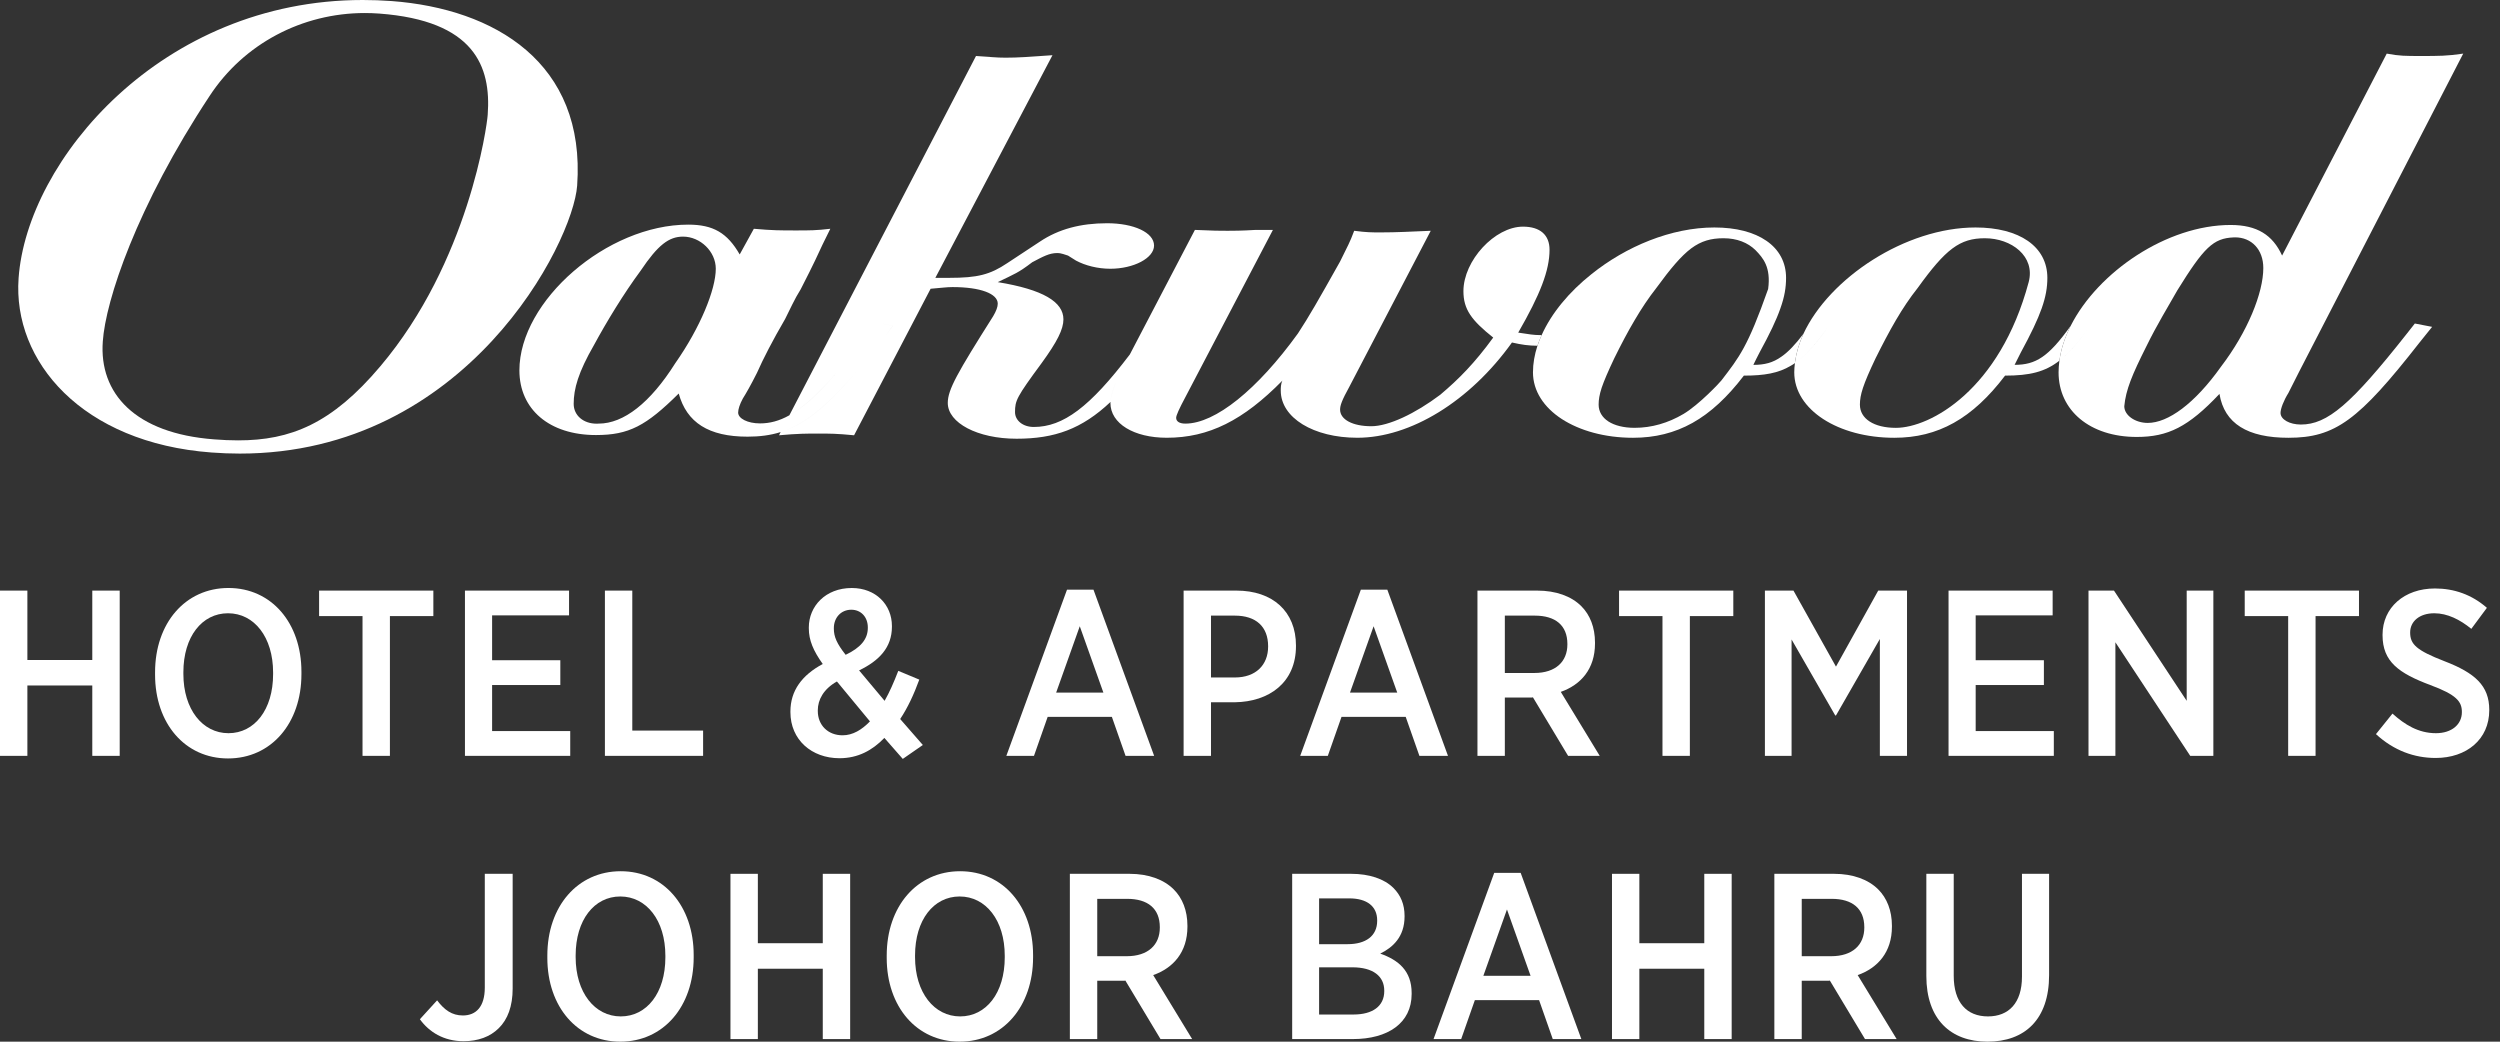
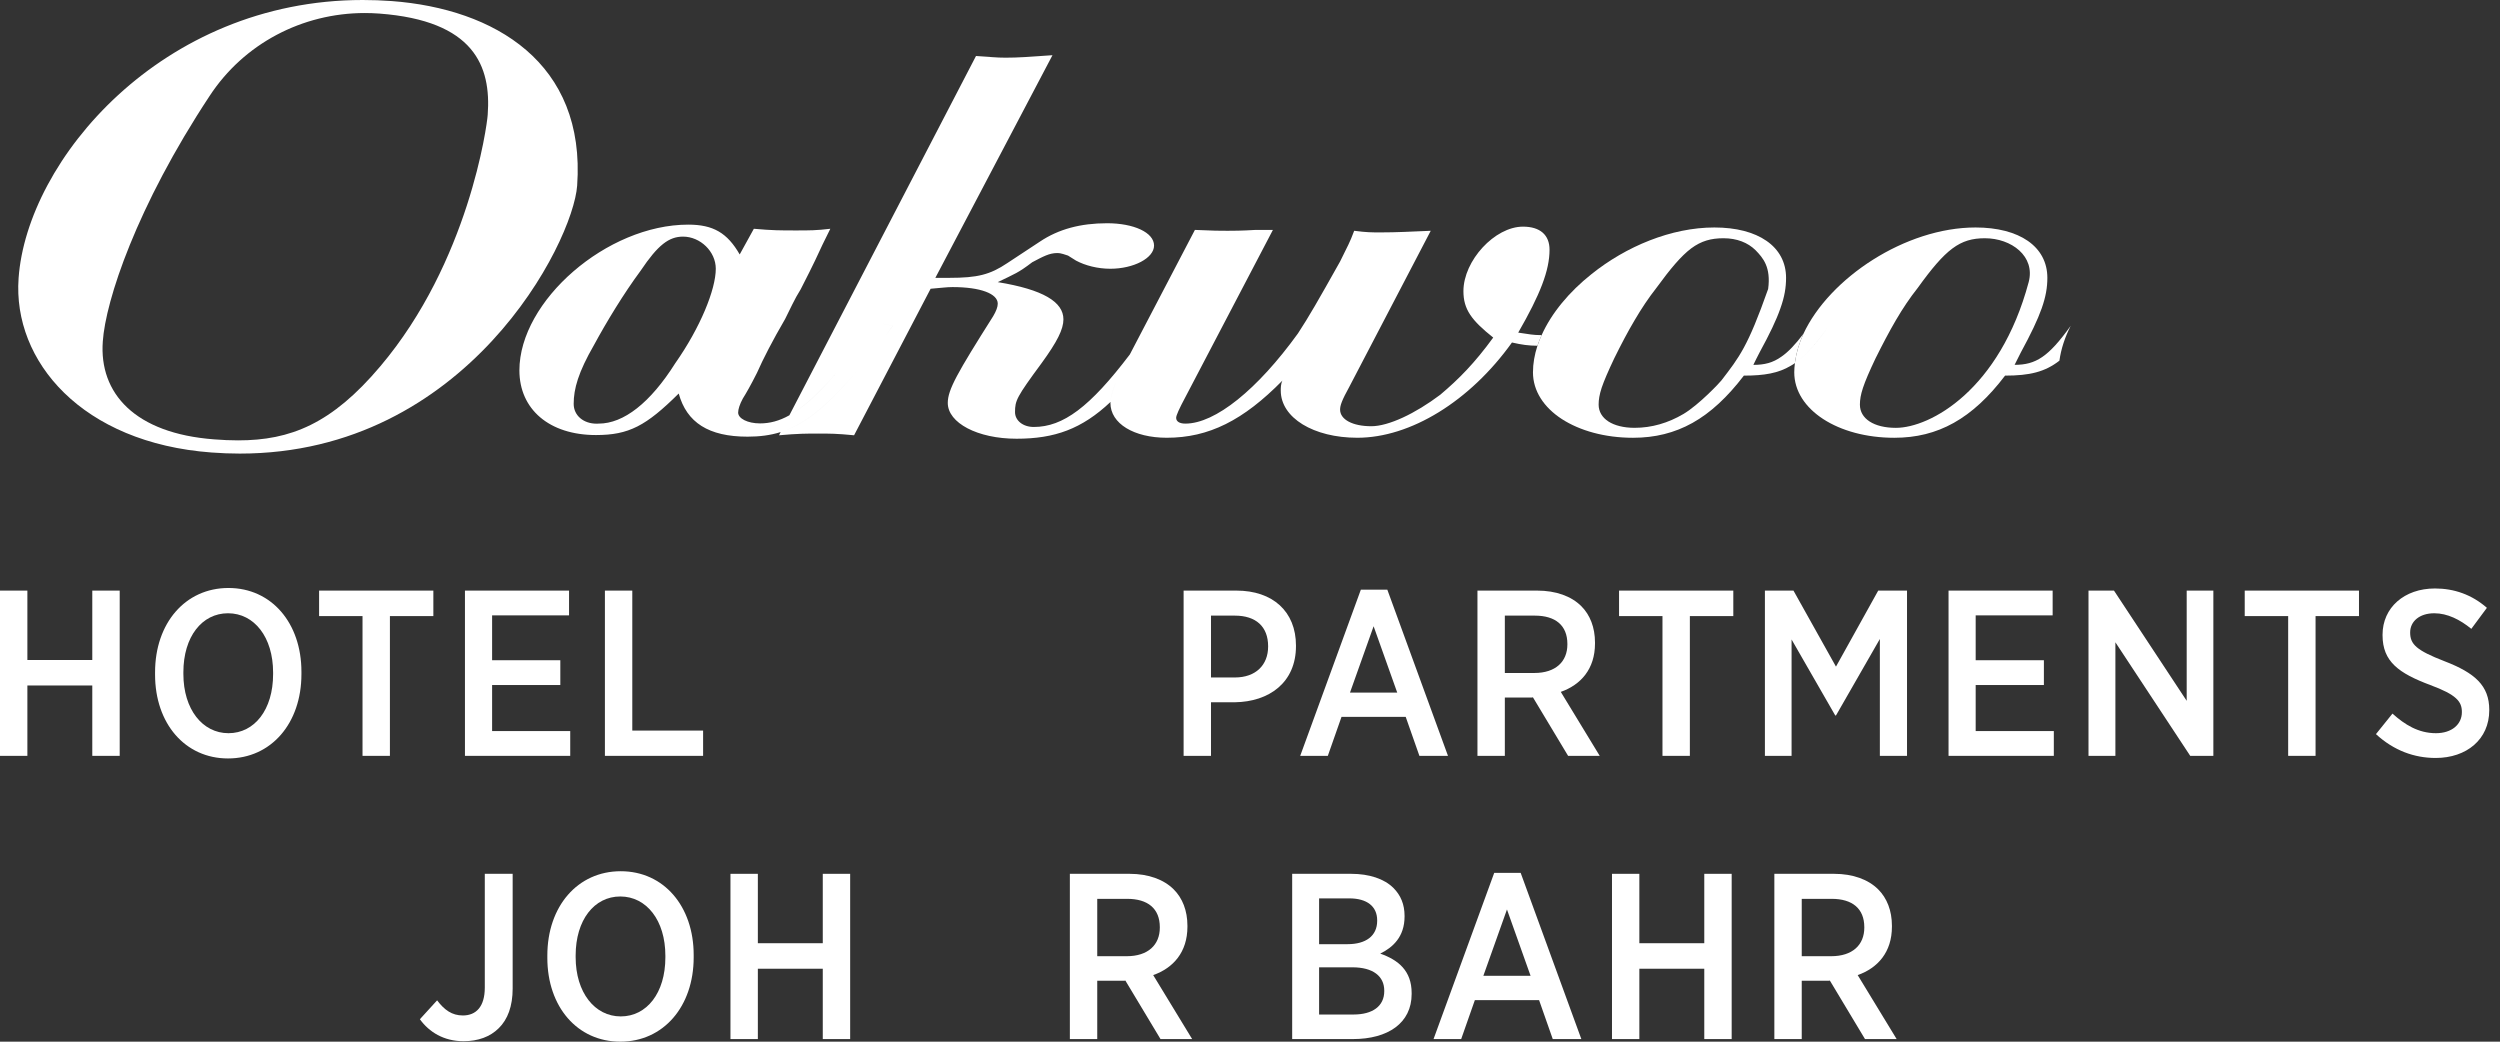
<svg xmlns="http://www.w3.org/2000/svg" width="108" height="45" viewBox="0 0 108 45" fill="none">
  <rect x="0" y="0" width="108" height="45" fill="#333333" stroke="none" />
  <g clip-path="url(#clip0_1757_1628)">
    <path d="M0 25.514H1.183V28.512H3.987V25.514H5.171V32.653H3.987V29.613H1.183V32.653H0V25.514Z" fill="white" />
    <path d="M6.699 29.144V29.042C6.699 26.921 8.004 25.401 9.87 25.401C11.726 25.401 13.022 26.911 13.022 29.022V29.124C13.022 31.245 11.716 32.765 9.85 32.765C7.994 32.765 6.699 31.255 6.699 29.144ZM11.798 29.124V29.052C11.798 27.523 10.982 26.493 9.85 26.493C8.728 26.493 7.922 27.502 7.922 29.042V29.114C7.922 30.643 8.749 31.674 9.87 31.674C10.992 31.674 11.798 30.664 11.798 29.124Z" fill="white" />
    <path d="M15.661 26.615H13.785V25.514H18.721V26.615H16.844V32.653H15.661V26.615Z" fill="white" />
    <path d="M20.086 25.514H24.583V26.584H21.259V28.522H24.206V29.593H21.259V31.582H24.634V32.653H20.086V25.514Z" fill="white" />
    <path d="M26.132 25.514H27.315V31.561H30.374V32.653H26.132L26.132 25.514Z" fill="white" />
-     <path d="M38.205 31.878C37.684 32.418 37.062 32.755 36.267 32.755C35.063 32.755 34.146 31.959 34.146 30.766V30.735C34.146 29.838 34.645 29.165 35.543 28.685C35.135 28.114 34.941 27.655 34.941 27.146V27.105C34.941 26.197 35.655 25.402 36.797 25.402C37.837 25.402 38.531 26.126 38.531 27.044V27.074C38.531 27.971 37.98 28.543 37.113 28.961L38.215 30.276C38.429 29.899 38.612 29.481 38.806 28.981L39.714 29.359C39.479 30.001 39.214 30.572 38.888 31.062L39.867 32.184L39 32.785L38.205 31.878ZM37.582 31.164L36.155 29.44C35.573 29.767 35.329 30.236 35.329 30.684V30.715C35.329 31.327 35.767 31.765 36.399 31.765C36.838 31.765 37.225 31.531 37.582 31.164ZM37.49 27.125V27.105C37.49 26.656 37.195 26.34 36.777 26.34C36.328 26.34 36.022 26.687 36.022 27.135V27.156C36.022 27.513 36.155 27.808 36.532 28.288C37.175 27.982 37.49 27.615 37.49 27.125Z" fill="white" />
-     <path d="M46.095 25.473H47.238L49.859 32.653H48.624L48.033 30.97H45.259L44.668 32.653H43.474L46.095 25.473ZM47.666 29.919L46.646 27.054L45.626 29.919H47.666Z" fill="white" />
    <path d="M51.132 25.514H53.416C54.976 25.514 55.986 26.411 55.986 27.89V27.91C55.986 29.491 54.824 30.317 53.345 30.338H52.315V32.653H51.132V25.514ZM53.345 29.267C54.252 29.267 54.783 28.726 54.783 27.931V27.92C54.783 27.064 54.252 26.595 53.345 26.595H52.315V29.267H53.345Z" fill="white" />
    <path d="M58.789 25.473H59.932L62.553 32.653H61.318L60.727 30.97H57.953L57.362 32.653H56.169L58.789 25.473ZM60.36 29.919L59.34 27.054L58.32 29.919H60.36Z" fill="white" />
    <path d="M63.826 25.514H66.406C67.222 25.514 67.885 25.758 68.313 26.187C68.69 26.564 68.904 27.105 68.904 27.757V27.798C68.904 28.9 68.293 29.583 67.426 29.889L69.108 32.653H67.742L66.222 30.123C66.202 30.134 66.171 30.134 66.151 30.134H65.009V32.653H63.826V25.514ZM66.284 29.073C67.201 29.073 67.711 28.584 67.711 27.839V27.819C67.711 27.013 67.191 26.595 66.304 26.595H65.009V29.073H66.284Z" fill="white" />
    <path d="M71.819 26.615H69.943V25.514H74.879V26.615H73.002V32.653H71.819V26.615Z" fill="white" />
    <path d="M76.244 25.514H77.478L79.314 28.798L81.139 25.514H82.383V32.653H81.21V27.604L79.314 30.909H79.283L77.396 27.625V32.653H76.244V25.514Z" fill="white" />
    <path d="M84.177 25.514H88.674V26.584H85.349V28.522H88.296V29.593H85.349V31.582H88.725V32.653H84.177V25.514Z" fill="white" />
    <path d="M90.223 25.514H91.324L94.465 30.276V25.514H95.617V32.653H94.618L91.385 27.747V32.653H90.223L90.223 25.514Z" fill="white" />
    <path d="M98.849 26.615H96.972V25.514H101.908V26.615H100.032V32.653H98.849V26.615Z" fill="white" />
    <path d="M102.641 31.714L103.355 30.827C103.885 31.306 104.477 31.674 105.231 31.674C105.914 31.674 106.353 31.296 106.353 30.766V30.756C106.353 30.307 106.119 30.011 104.986 29.593C103.63 29.083 102.926 28.584 102.926 27.441V27.421C102.926 26.248 103.865 25.422 105.191 25.422C106.017 25.422 106.781 25.687 107.434 26.258L106.761 27.166C106.272 26.768 105.731 26.493 105.16 26.493C104.517 26.493 104.119 26.85 104.119 27.319V27.329C104.119 27.829 104.385 28.094 105.598 28.563C106.924 29.073 107.536 29.624 107.536 30.664V30.684C107.536 31.939 106.557 32.744 105.221 32.744C104.303 32.744 103.416 32.428 102.641 31.714Z" fill="white" />
    <path d="M18.139 44.031L18.883 43.215C19.199 43.633 19.526 43.868 19.995 43.868C20.566 43.868 20.943 43.491 20.943 42.665V37.749H22.147V42.705C22.147 43.47 21.932 44.041 21.545 44.419C21.178 44.786 20.657 44.98 20.026 44.98C19.169 44.98 18.536 44.582 18.139 44.031Z" fill="white" />
    <path d="M23.645 41.38V41.278C23.645 39.156 24.95 37.637 26.816 37.637C28.672 37.637 29.967 39.146 29.967 41.257V41.359C29.967 43.48 28.662 45 26.796 45C24.94 45 23.645 43.491 23.645 41.38ZM28.744 41.359V41.288C28.744 39.758 27.928 38.728 26.796 38.728C25.674 38.728 24.868 39.738 24.868 41.278V41.349C24.868 42.879 25.695 43.909 26.816 43.909C27.938 43.909 28.744 42.899 28.744 41.359Z" fill="white" />
    <path d="M31.556 37.749H32.739V40.747H35.544V37.749H36.727V44.888H35.544V41.849H32.739V44.888H31.556V37.749Z" fill="white" />
-     <path d="M38.306 41.38V41.278C38.306 39.156 39.611 37.637 41.477 37.637C43.334 37.637 44.629 39.146 44.629 41.257V41.359C44.629 43.48 43.323 45 41.457 45C39.601 45 38.306 43.491 38.306 41.38ZM43.405 41.359V41.288C43.405 39.758 42.589 38.728 41.457 38.728C40.335 38.728 39.53 39.738 39.53 41.278V41.349C39.53 42.879 40.356 43.909 41.478 43.909C42.599 43.909 43.405 42.899 43.405 41.359Z" fill="white" />
    <path d="M46.218 37.749H48.798C49.614 37.749 50.277 37.994 50.705 38.422C51.083 38.799 51.297 39.34 51.297 39.993V40.033C51.297 41.135 50.685 41.818 49.818 42.124L51.501 44.888H50.134L48.615 42.359C48.594 42.369 48.564 42.369 48.544 42.369H47.401V44.888H46.218V37.749ZM48.676 41.308C49.594 41.308 50.104 40.819 50.104 40.074V40.054C50.104 39.248 49.584 38.83 48.696 38.83H47.401V41.308H48.676Z" fill="white" />
    <path d="M55.822 37.749H58.372C59.147 37.749 59.8 37.963 60.197 38.361C60.514 38.677 60.677 39.075 60.677 39.564V39.595C60.677 40.472 60.167 40.931 59.626 41.196C60.411 41.471 60.983 41.941 60.983 42.899V42.94C60.983 44.194 59.963 44.888 58.443 44.888H55.822L55.822 37.749ZM59.494 39.758C59.494 39.156 59.055 38.81 58.29 38.81H56.985V40.788H58.219C58.994 40.788 59.494 40.441 59.494 39.779L59.494 39.758ZM58.423 41.788H56.985V43.827H58.474C59.289 43.827 59.8 43.47 59.8 42.818V42.797C59.8 42.175 59.32 41.788 58.423 41.788Z" fill="white" />
    <path d="M64.55 37.708H65.693L68.314 44.888H67.079L66.488 43.205H63.714L63.123 44.888H61.929L64.55 37.708ZM66.121 42.155L65.101 39.289L64.081 42.155H66.121Z" fill="white" />
    <path d="M69.638 37.749H70.82V40.747H73.625V37.749H74.808V44.888H73.625V41.849H70.82V44.888H69.638V37.749Z" fill="white" />
    <path d="M76.652 37.749H79.233C80.048 37.749 80.711 37.994 81.139 38.422C81.517 38.799 81.731 39.34 81.731 39.993V40.033C81.731 41.135 81.119 41.818 80.252 42.124L81.935 44.888H80.568L79.049 42.359C79.028 42.369 78.998 42.369 78.978 42.369H77.835V44.888H76.652V37.749ZM79.11 41.308C80.028 41.308 80.538 40.819 80.538 40.074V40.054C80.538 39.248 80.018 38.83 79.13 38.83H77.835V41.308H79.11Z" fill="white" />
-     <path d="M83.218 42.165V37.749H84.401V42.154C84.401 43.307 84.962 43.909 85.88 43.909C86.778 43.909 87.349 43.327 87.349 42.195V37.749H88.521V42.124C88.521 44.041 87.471 45 85.859 45C84.269 45 83.218 44.031 83.218 42.165Z" fill="white" />
    <path d="M74.06 9.827C72.199 9.827 70.243 10.646 68.751 11.844C67.789 12.607 67.025 13.525 66.599 14.477C67.169 14.468 67.44 14.373 67.829 14.072C67.867 14.042 67.907 14.01 67.949 13.976L68.689 14.12C68.083 14.726 67.474 14.941 66.532 14.941L66.417 14.937C66.293 15.321 66.224 15.704 66.224 16.085C66.224 16.89 66.696 17.599 67.47 18.102C68.25 18.606 69.327 18.912 70.548 18.912C71.491 18.912 72.334 18.706 73.117 18.269C73.9 17.831 74.624 17.157 75.335 16.227C76.216 16.227 76.824 16.123 77.363 15.8C77.423 15.768 77.481 15.729 77.541 15.687C77.543 15.665 77.546 15.642 77.549 15.619C77.604 15.223 77.726 14.819 77.906 14.423C77.555 14.886 77.257 15.2 76.964 15.403C76.587 15.676 76.215 15.763 75.745 15.763L75.874 15.498L76.013 15.227C76.453 14.42 76.738 13.826 76.912 13.325C77.092 12.823 77.158 12.419 77.158 12.004C77.158 11.329 76.857 10.782 76.313 10.405C75.771 10.029 75.001 9.827 74.06 9.827ZM70.614 18.482C70.138 18.482 69.748 18.379 69.482 18.207C69.214 18.034 69.061 17.781 69.061 17.481C69.061 17.265 69.094 17.054 69.193 16.749C69.297 16.442 69.466 16.051 69.736 15.48C70.037 14.87 70.323 14.325 70.62 13.826C70.914 13.325 71.221 12.865 71.557 12.437C72.168 11.599 72.623 11.06 73.059 10.731C73.5 10.405 73.921 10.292 74.457 10.292C75.033 10.292 75.507 10.48 75.84 10.809C76.165 11.141 76.511 11.543 76.384 12.483C75.499 14.994 75.137 15.427 74.368 16.431C74.308 16.516 73.396 17.485 72.727 17.883C72.061 18.276 71.353 18.482 70.614 18.482ZM67.949 13.976C67.907 14.01 67.867 14.042 67.829 14.072C67.44 14.373 67.169 14.468 66.599 14.477L66.599 14.477C66.53 14.629 66.467 14.784 66.417 14.937L66.532 14.941C67.474 14.941 68.083 14.726 68.689 14.12L67.949 13.976Z" fill="white" />
    <path d="M85.342 9.827C82.319 9.827 79.028 12.01 77.907 14.423C78.016 14.289 78.125 14.14 78.24 13.976L78.609 14.05L78.978 14.12C78.438 14.868 78.006 15.37 77.54 15.687C77.523 15.82 77.512 15.951 77.512 16.085C77.512 17.696 79.403 18.912 81.834 18.912C83.72 18.912 85.204 18.09 86.619 16.227C87.677 16.227 88.341 16.069 88.967 15.581C89.036 15.076 89.204 14.569 89.454 14.076C88.492 15.417 87.95 15.761 87.031 15.761L87.299 15.228C88.174 13.618 88.446 12.833 88.446 12.003C88.446 10.646 87.232 9.827 85.342 9.827ZM81.902 18.483C80.955 18.483 80.348 18.09 80.348 17.481C80.348 17.054 80.481 16.625 81.024 15.48C81.633 14.261 82.165 13.294 82.846 12.438C84.058 10.754 84.665 10.292 85.747 10.292C86.895 10.292 87.935 11.072 87.639 12.187C86.393 16.846 83.385 18.483 81.902 18.483ZM78.24 13.976C78.125 14.14 78.016 14.289 77.907 14.423C77.727 14.819 77.603 15.223 77.549 15.619C77.546 15.642 77.543 15.665 77.54 15.687C78.006 15.37 78.436 14.868 78.978 14.12L78.609 14.05L78.24 13.976Z" fill="white" />
-     <path d="M106.411 2.316C105.738 2.419 105.338 2.419 104.595 2.419C103.917 2.419 103.649 2.419 103.107 2.316L98.587 11.041C98.179 10.15 97.505 9.719 96.362 9.719C93.62 9.719 90.635 11.741 89.454 14.076L89.525 13.976L90.267 14.12C89.786 14.787 89.389 15.255 88.973 15.578C88.97 15.579 88.969 15.581 88.966 15.581C88.945 15.749 88.93 15.918 88.93 16.084C88.93 17.732 90.285 18.876 92.305 18.876C93.656 18.876 94.533 18.446 95.881 17.017C96.09 18.3 97.099 18.912 98.859 18.912C100.879 18.912 101.893 18.161 104.525 14.796L105.068 14.12L104.321 13.976L103.981 14.408C101.558 17.481 100.541 18.34 99.397 18.34C98.916 18.34 98.519 18.123 98.519 17.838C98.519 17.657 98.655 17.303 98.859 16.976L99.326 16.051L106.411 2.316ZM92.782 18.27C92.243 18.27 91.769 17.945 91.769 17.549C91.837 16.836 92.107 16.191 92.717 14.975C93.188 14.012 93.656 13.261 94.062 12.541C95.21 10.687 95.615 10.293 96.49 10.256C96.512 10.254 96.534 10.254 96.557 10.254C97.266 10.254 97.775 10.778 97.775 11.579C97.775 12.648 97.099 14.331 95.951 15.835C94.808 17.445 93.656 18.27 92.782 18.27ZM89.525 13.976L89.454 14.076C89.204 14.569 89.035 15.076 88.966 15.581C88.969 15.581 88.97 15.579 88.973 15.578C89.389 15.255 89.786 14.786 90.267 14.12L89.525 13.976Z" fill="white" />
    <path d="M45.467 2.385C44.452 2.457 43.984 2.492 43.441 2.492C43.035 2.492 42.771 2.457 42.163 2.419L34.101 17.94C34.71 17.602 35.373 17 36.178 16.055C36.668 15.48 37.211 14.776 37.828 13.927L38.574 14.073L38.232 14.534C38.208 14.565 38.185 14.595 38.161 14.625C36.193 17.147 35.022 18.259 33.724 18.666L34.101 17.94C33.661 18.187 33.249 18.291 32.834 18.291C32.293 18.291 31.888 18.078 31.888 17.824C31.888 17.68 31.955 17.467 32.089 17.219C32.227 17 32.431 16.646 32.701 16.108C32.97 15.498 33.374 14.714 33.916 13.783C34.119 13.387 34.318 12.926 34.59 12.497C35.198 11.314 35.333 10.992 35.534 10.565L35.87 9.883C35.261 9.955 34.991 9.955 34.386 9.955C33.712 9.955 33.374 9.955 32.566 9.883L31.955 10.992C31.42 10.062 30.813 9.704 29.732 9.704C26.222 9.704 22.438 12.996 22.438 16.001C22.438 17.68 23.728 18.794 25.746 18.794C27.17 18.794 27.911 18.397 29.321 17C29.665 18.253 30.611 18.864 32.293 18.864C32.809 18.864 33.275 18.806 33.724 18.666L33.654 18.804C34.468 18.73 34.874 18.73 35.342 18.73C35.82 18.73 36.152 18.73 36.896 18.804L40.203 12.474C40.674 12.438 40.88 12.402 41.149 12.402C42.363 12.402 43.103 12.689 43.103 13.118C43.103 13.261 43.035 13.437 42.908 13.655C41.348 16.123 40.944 16.836 40.944 17.407C40.944 18.269 42.229 18.953 43.915 18.953C45.558 18.953 46.732 18.536 47.978 17.361C47.985 17.155 48.059 16.864 48.218 16.489C48.219 16.486 48.22 16.483 48.221 16.479L48.223 16.478C48.279 16.343 48.347 16.2 48.427 16.045C48.428 16.041 48.43 16.037 48.433 16.033C48.436 16.026 48.441 16.018 48.444 16.01L48.807 15.314C47.083 17.587 45.925 18.445 44.66 18.445C44.183 18.445 43.849 18.161 43.849 17.803C43.849 17.304 43.916 17.155 44.994 15.692C45.671 14.762 45.94 14.225 45.94 13.796C45.94 13.044 45.065 12.508 43.103 12.188C43.849 11.825 43.985 11.792 44.592 11.329C45.065 11.08 45.332 10.932 45.671 10.932C45.867 10.932 46.005 11.007 46.138 11.041L46.482 11.257C46.884 11.473 47.423 11.61 47.965 11.61C48.973 11.61 49.855 11.15 49.855 10.609C49.855 10.04 48.973 9.644 47.827 9.644C46.681 9.644 45.732 9.898 44.93 10.434L43.517 11.365C42.771 11.866 42.229 12.003 41.013 12.003H40.407L45.467 2.385ZM25.772 18.303C25.21 18.303 24.783 17.954 24.783 17.446C24.783 16.796 24.982 16.083 25.66 14.906C26.203 13.904 26.94 12.689 27.68 11.688C28.424 10.578 28.901 10.222 29.507 10.222C30.251 10.222 30.922 10.863 30.922 11.61C30.922 12.507 30.251 14.154 29.171 15.692C28.09 17.407 26.94 18.3 25.863 18.3C25.833 18.302 25.802 18.303 25.772 18.303ZM65.793 9.791C64.577 9.791 63.22 11.256 63.22 12.579C63.22 13.364 63.566 13.834 64.507 14.583C63.698 15.692 63.026 16.373 62.218 17.054C61.135 17.87 59.984 18.413 59.241 18.413C58.434 18.413 57.892 18.125 57.892 17.696C57.892 17.518 57.963 17.303 58.3 16.692L61.808 9.97C60.931 10.007 60.325 10.04 59.652 10.04C59.241 10.04 59.043 10.04 58.501 9.97C58.3 10.508 58.227 10.609 57.892 11.296C56.952 12.972 56.542 13.688 56.07 14.406C54.316 16.835 52.497 18.3 51.209 18.3C50.94 18.3 50.81 18.199 50.81 18.05C50.81 17.945 50.94 17.659 51.209 17.155L54.99 9.932H54.248C53.639 9.97 53.235 9.97 53.033 9.97C52.697 9.97 52.423 9.97 51.62 9.932L48.81 15.31C48.809 15.311 48.808 15.312 48.807 15.313L48.807 15.314L48.808 15.313L48.444 16.01C48.441 16.018 48.436 16.026 48.433 16.033C48.43 16.037 48.428 16.041 48.427 16.045C48.347 16.2 48.279 16.343 48.223 16.478L48.221 16.479C48.22 16.483 48.219 16.486 48.218 16.489C48.06 16.864 47.986 17.153 47.978 17.361L47.97 17.407C47.97 18.3 48.987 18.911 50.403 18.911C52.222 18.911 53.708 18.161 55.4 16.442C55.329 16.584 55.329 16.764 55.329 16.874C55.329 18.05 56.746 18.911 58.636 18.911C60.931 18.911 63.498 17.338 65.317 14.796C65.752 14.895 66.018 14.931 66.416 14.937C66.468 14.783 66.53 14.629 66.598 14.476H66.532C66.258 14.476 66.06 14.441 65.587 14.369C66.532 12.728 66.94 11.688 66.94 10.789C66.94 10.149 66.532 9.791 65.793 9.791ZM49.096 14.929C49.211 14.772 49.328 14.611 49.449 14.44L49.646 14.169L49.449 14.441C49.328 14.611 49.211 14.772 49.096 14.929ZM37.828 13.927C37.211 14.776 36.668 15.48 36.178 16.055C35.373 17.002 34.71 17.603 34.101 17.94L33.724 18.666C35.02 18.259 36.193 17.147 38.161 14.625C38.185 14.595 38.208 14.565 38.232 14.534L38.573 14.073L37.828 13.927Z" fill="white" />
    <path d="M15.672 0C6.963 0 1.161 6.94 0.803 12.018C0.545 15.61 3.546 19.133 9.137 19.548C9.553 19.579 9.961 19.595 10.36 19.595C20.154 19.595 24.756 10.48 24.933 8.022C25.313 2.699 21.352 0.38 16.923 0.046C16.5 0.015 16.082 0 15.672 0ZM10.284 19.024C9.953 19.024 9.611 19.009 9.256 18.981C5.822 18.724 4.276 16.987 4.441 14.749C4.56 12.995 5.892 8.933 9.058 4.141C10.535 1.888 13.053 0.563 15.762 0.563C15.969 0.563 16.176 0.571 16.385 0.586C20.486 0.893 21.223 2.857 21.069 4.957C21.042 5.419 20.245 11.315 16.43 15.824C14.332 18.312 12.547 19.024 10.284 19.024Z" fill="white" />
  </g>
  <defs>
    <clipPath id="clip0_1757_1628">
      <rect width="107.536" height="45" fill="white" />
    </clipPath>
  </defs>
</svg>